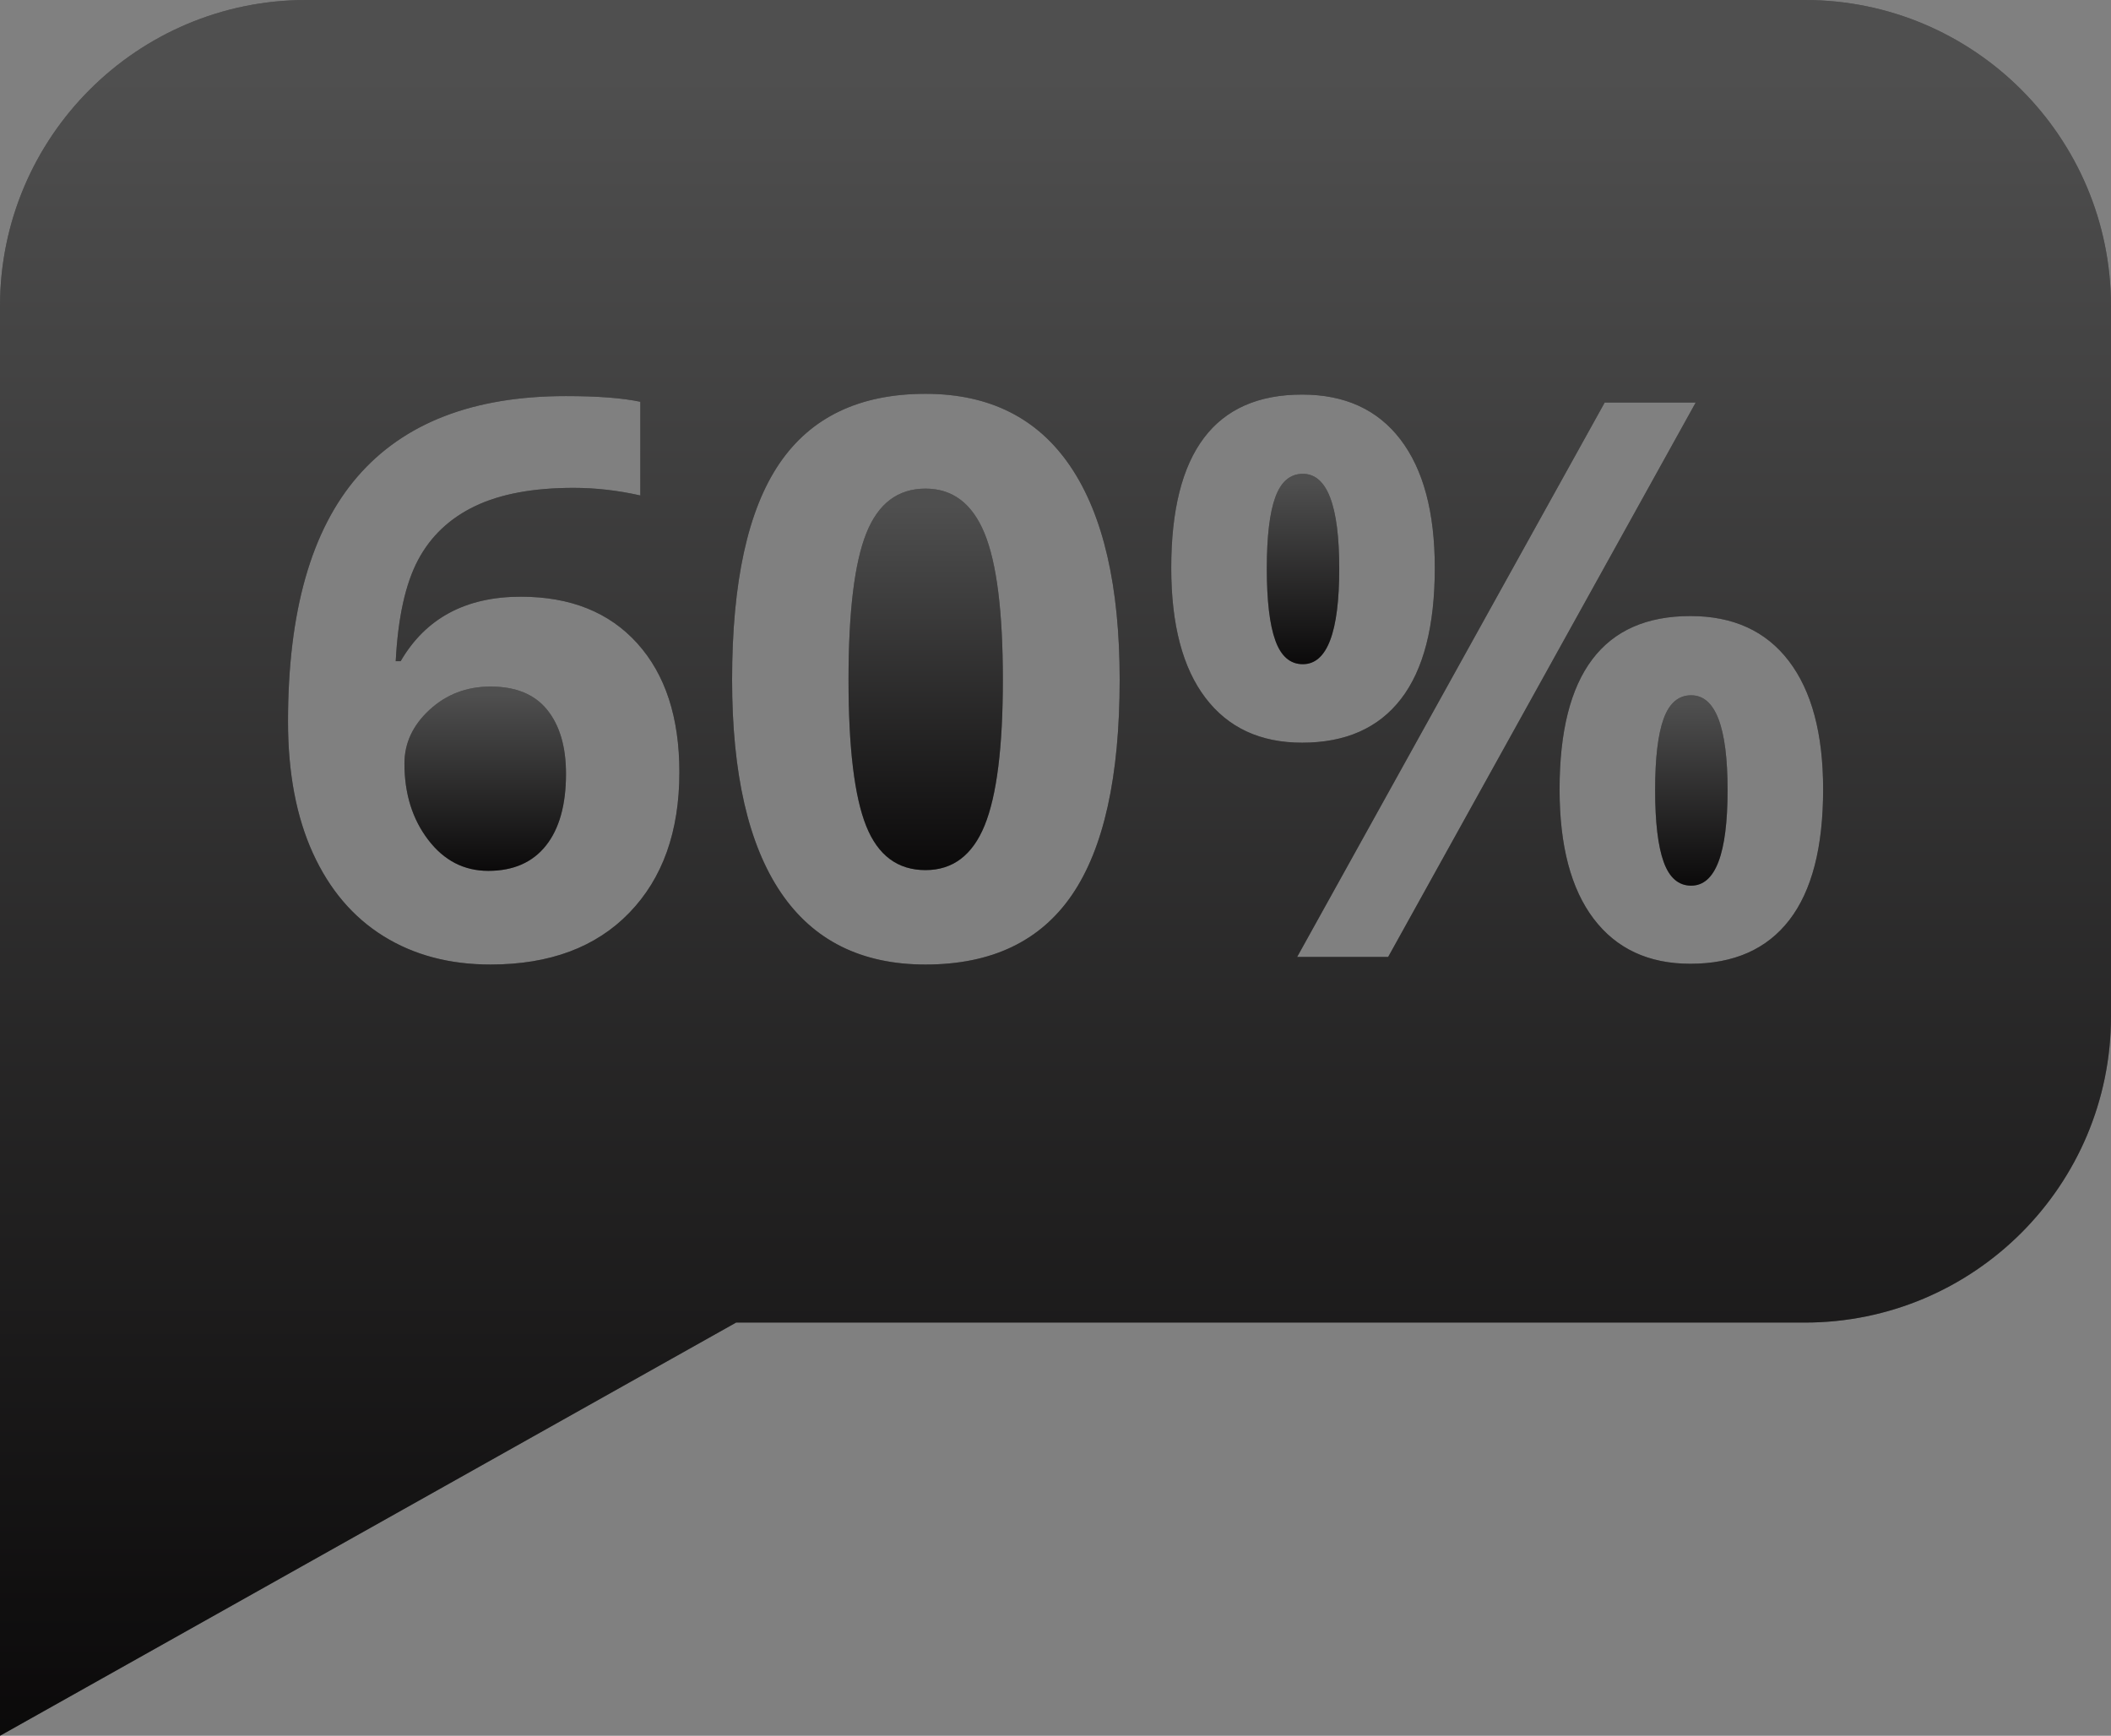
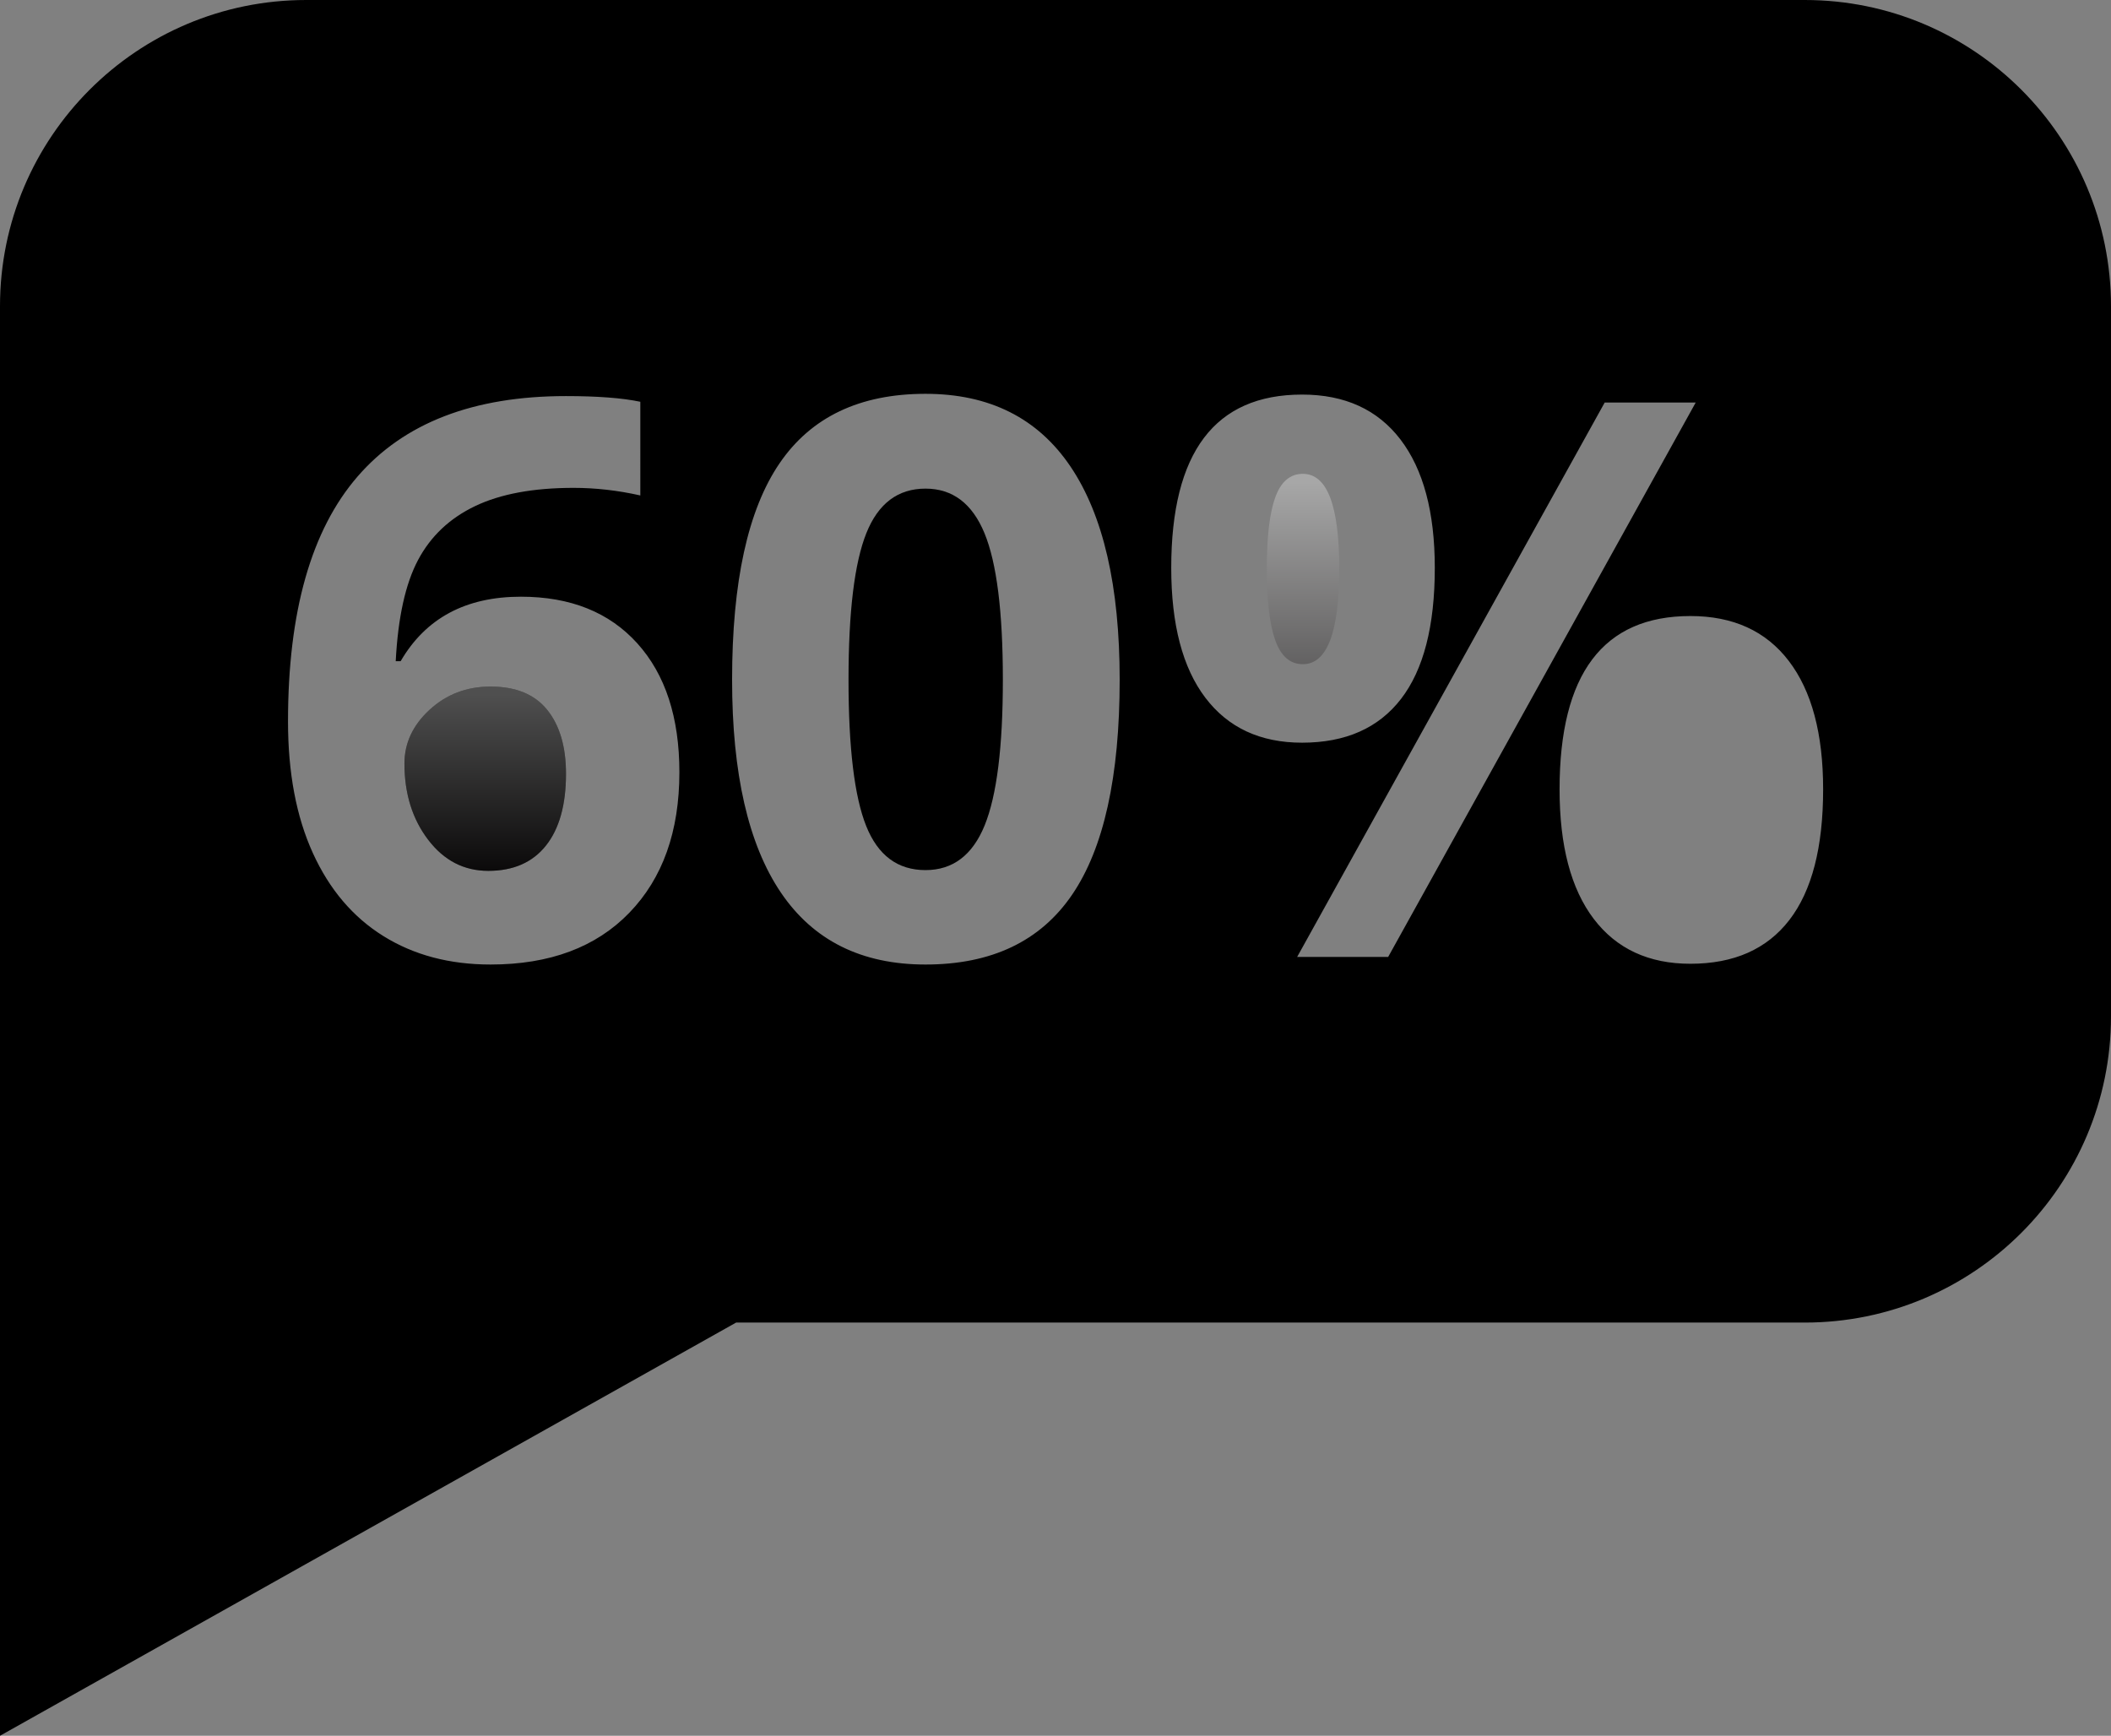
<svg xmlns="http://www.w3.org/2000/svg" version="1.1" id="Laag_1" x="0px" y="0px" viewBox="0 0 344.725 283.465" style="enable-background:new 0 0 344.725 283.465;" xml:space="preserve">
  <rect x="0" y="0" width="344.725" height="283.465" fill="#808080" stroke="none" />
  <g>
    <g>
-       <path d="M218.697,92.862c0-10.321-1.982-15.482-5.945-15.482c-2.065,0-3.561,1.27-4.49,3.809    c-0.929,2.539-1.393,6.431-1.393,11.674s0.464,9.155,1.393,11.735c0.93,2.58,2.425,3.87,4.49,3.87    C216.715,108.468,218.697,103.265,218.697,92.862z" />
      <linearGradient id="SVGID_1_" gradientUnits="userSpaceOnUse" x1="212.783" y1="78.743" x2="212.783" y2="108.512">
        <stop offset="0" style="stop-color:#FFFFFF" />
        <stop offset="1" style="stop-color:#231F20" />
      </linearGradient>
      <path style="opacity:0.31;fill:url(#SVGID_1_);" d="M218.697,92.862c0-10.321-1.982-15.482-5.945-15.482    c-2.065,0-3.561,1.27-4.49,3.809c-0.929,2.539-1.393,6.431-1.393,11.674s0.464,9.155,1.393,11.735c0.93,2.58,2.425,3.87,4.49,3.87    C216.715,108.468,218.697,103.265,218.697,92.862z" />
    </g>
    <g>
      <path d="M80.102,112.122c-3.881,0-7.194,1.26-9.939,3.777c-2.746,2.519-4.118,5.449-4.118,8.794c0,4.913,1.29,9.062,3.87,12.447    c2.58,3.386,5.853,5.078,9.816,5.078c4.087,0,7.224-1.372,9.413-4.118c2.188-2.745,3.282-6.657,3.282-11.735    c0-4.417-1.022-7.896-3.065-10.435C87.317,113.391,84.23,112.122,80.102,112.122z" />
      <linearGradient id="SVGID_2_" gradientUnits="userSpaceOnUse" x1="79.236" y1="113.442" x2="79.236" y2="142.262">
        <stop offset="0" style="stop-color:#FFFFFF" />
        <stop offset="1" style="stop-color:#231F20" />
      </linearGradient>
      <path style="opacity:0.31;fill:url(#SVGID_2_);" d="M80.102,112.122c-3.881,0-7.194,1.26-9.939,3.777    c-2.746,2.519-4.118,5.449-4.118,8.794c0,4.913,1.29,9.062,3.87,12.447c2.58,3.386,5.853,5.078,9.816,5.078    c4.087,0,7.224-1.372,9.413-4.118c2.188-2.745,3.282-6.657,3.282-11.735c0-4.417-1.022-7.896-3.065-10.435    C87.317,113.391,84.23,112.122,80.102,112.122z" />
    </g>
    <g>
      <g>
        <path d="M294.72,0H50.004C22.388,0,0,22.388,0,50.004v142.397v23.585v67.478l120.207-67.478H294.72     c27.617,0,50.004-22.388,50.004-50.004V50.004C344.725,22.388,322.337,0,294.72,0z M102.768,149.061     c-5.45,5.636-13.005,8.453-22.666,8.453c-6.688,0-12.521-1.548-17.495-4.645c-4.976-3.097-8.815-7.617-11.519-13.562     c-2.705-5.944-4.056-13.107-4.056-21.488c0-17.918,3.787-31.253,11.364-40.006c7.576-8.752,18.918-13.129,34.03-13.129     c5.16,0,9.205,0.31,12.138,0.929V80.91c-3.676-0.825-7.308-1.239-10.899-1.239c-6.564,0-11.921,0.991-16.07,2.973     c-4.149,1.982-7.257,4.914-9.32,8.794c-2.065,3.882-3.282,9.393-3.654,16.535h0.806c4.087-7.019,10.63-10.528,19.631-10.528     c8.092,0,14.43,2.539,19.012,7.617c4.583,5.078,6.874,12.098,6.874,21.056C110.942,135.778,108.218,143.427,102.768,149.061z      M175.069,146.12c-5.182,7.597-13.16,11.395-23.936,11.395c-10.445,0-18.321-3.922-23.626-11.766s-7.957-19.425-7.957-34.742     c0-15.978,2.579-27.753,7.74-35.33c5.161-7.575,13.107-11.363,23.843-11.363c10.444,0,18.341,3.963,23.688,11.89     c5.346,7.927,8.02,19.529,8.02,34.804C182.841,126.82,180.25,138.524,175.069,146.12z M196.836,113.948     c-3.715-4.892-5.573-11.962-5.573-21.21c0-18.867,7.122-28.301,21.365-28.301c6.977,0,12.333,2.445,16.07,7.338     c3.736,4.893,5.604,11.881,5.604,20.963c0,9.496-1.838,16.628-5.512,21.396c-3.675,4.768-9.062,7.152-16.163,7.152     C205.815,121.287,200.552,118.841,196.836,113.948z M211.823,156.276l50.224-90.539h14.862l-50.224,90.539H211.823z      M292.205,150.238c-3.675,4.769-9.062,7.152-16.163,7.152c-6.812,0-12.075-2.445-15.791-7.338s-5.574-11.941-5.574-21.148     c0-18.867,7.122-28.301,21.365-28.301c6.977,0,12.334,2.445,16.07,7.338s5.604,11.881,5.604,20.963     C297.717,138.358,295.88,145.47,292.205,150.238z" />
      </g>
      <g style="opacity:0.31;">
        <linearGradient id="SVGID_3_" gradientUnits="userSpaceOnUse" x1="172.362" y1="12.432" x2="172.362" y2="283.873">
          <stop offset="0" style="stop-color:#FFFFFF" />
          <stop offset="1" style="stop-color:#231F20" />
        </linearGradient>
-         <path style="fill:url(#SVGID_3_);" d="M294.72,0H50.004C22.388,0,0,22.388,0,50.004v142.397v23.585v67.478l120.207-67.478H294.72     c27.617,0,50.004-22.388,50.004-50.004V50.004C344.725,22.388,322.337,0,294.72,0z M102.768,149.061     c-5.45,5.636-13.005,8.453-22.666,8.453c-6.688,0-12.521-1.548-17.495-4.645c-4.976-3.097-8.815-7.617-11.519-13.562     c-2.705-5.944-4.056-13.107-4.056-21.488c0-17.918,3.787-31.253,11.364-40.006c7.576-8.752,18.918-13.129,34.03-13.129     c5.16,0,9.205,0.31,12.138,0.929V80.91c-3.676-0.825-7.308-1.239-10.899-1.239c-6.564,0-11.921,0.991-16.07,2.973     c-4.149,1.982-7.257,4.914-9.32,8.794c-2.065,3.882-3.282,9.393-3.654,16.535h0.806c4.087-7.019,10.63-10.528,19.631-10.528     c8.092,0,14.43,2.539,19.012,7.617c4.583,5.078,6.874,12.098,6.874,21.056C110.942,135.778,108.218,143.427,102.768,149.061z      M175.069,146.12c-5.182,7.597-13.16,11.395-23.936,11.395c-10.445,0-18.321-3.922-23.626-11.766s-7.957-19.425-7.957-34.742     c0-15.978,2.579-27.753,7.74-35.33c5.161-7.575,13.107-11.363,23.843-11.363c10.444,0,18.341,3.963,23.688,11.89     c5.346,7.927,8.02,19.529,8.02,34.804C182.841,126.82,180.25,138.524,175.069,146.12z M196.836,113.948     c-3.715-4.892-5.573-11.962-5.573-21.21c0-18.867,7.122-28.301,21.365-28.301c6.977,0,12.333,2.445,16.07,7.338     c3.736,4.893,5.604,11.881,5.604,20.963c0,9.496-1.838,16.628-5.512,21.396c-3.675,4.768-9.062,7.152-16.163,7.152     C205.815,121.287,200.552,118.841,196.836,113.948z M211.823,156.276l50.224-90.539h14.862l-50.224,90.539H211.823z      M292.205,150.238c-3.675,4.769-9.062,7.152-16.163,7.152c-6.812,0-12.075-2.445-15.791-7.338s-5.574-11.941-5.574-21.148     c0-18.867,7.122-28.301,21.365-28.301c6.977,0,12.334,2.445,16.07,7.338s5.604,11.881,5.604,20.963     C297.717,138.358,295.88,145.47,292.205,150.238z" />
      </g>
    </g>
    <g>
-       <path d="M276.166,113.546c-2.064,0-3.561,1.27-4.489,3.809c-0.93,2.539-1.394,6.431-1.394,11.674    c0,5.243,0.464,9.155,1.394,11.735c0.929,2.58,2.425,3.87,4.489,3.87c3.964,0,5.945-5.202,5.945-15.605    C282.111,118.707,280.13,113.546,276.166,113.546z" />
      <linearGradient id="SVGID_4_" gradientUnits="userSpaceOnUse" x1="276.197" y1="114.909" x2="276.197" y2="144.678">
        <stop offset="0" style="stop-color:#FFFFFF" />
        <stop offset="1" style="stop-color:#231F20" />
      </linearGradient>
-       <path style="opacity:0.31;fill:url(#SVGID_4_);" d="M276.166,113.546c-2.064,0-3.561,1.27-4.489,3.809    c-0.93,2.539-1.394,6.431-1.394,11.674c0,5.243,0.464,9.155,1.394,11.735c0.929,2.58,2.425,3.87,4.489,3.87    c3.964,0,5.945-5.202,5.945-15.605C282.111,118.707,280.13,113.546,276.166,113.546z" />
    </g>
    <g>
      <path d="M151.134,79.795c-4.5,0-7.721,2.426-9.661,7.276c-1.94,4.853-2.91,12.83-2.91,23.936c0,11.106,0.96,19.064,2.88,23.873    c1.919,4.811,5.149,7.215,9.691,7.215c4.459,0,7.679-2.436,9.661-7.308c1.981-4.871,2.972-12.798,2.972-23.78    c0-11.105-1.001-19.083-3.003-23.936C158.761,82.221,155.551,79.795,151.134,79.795z" />
      <linearGradient id="SVGID_5_" gradientUnits="userSpaceOnUse" x1="151.164" y1="82.527" x2="151.164" y2="142.184">
        <stop offset="0" style="stop-color:#FFFFFF" />
        <stop offset="1" style="stop-color:#231F20" />
      </linearGradient>
-       <path style="opacity:0.31;fill:url(#SVGID_5_);" d="M151.134,79.795c-4.5,0-7.721,2.426-9.661,7.276    c-1.94,4.853-2.91,12.83-2.91,23.936c0,11.106,0.96,19.064,2.88,23.873c1.919,4.811,5.149,7.215,9.691,7.215    c4.459,0,7.679-2.436,9.661-7.308c1.981-4.871,2.972-12.798,2.972-23.78c0-11.105-1.001-19.083-3.003-23.936    C158.761,82.221,155.551,79.795,151.134,79.795z" />
    </g>
  </g>
</svg>